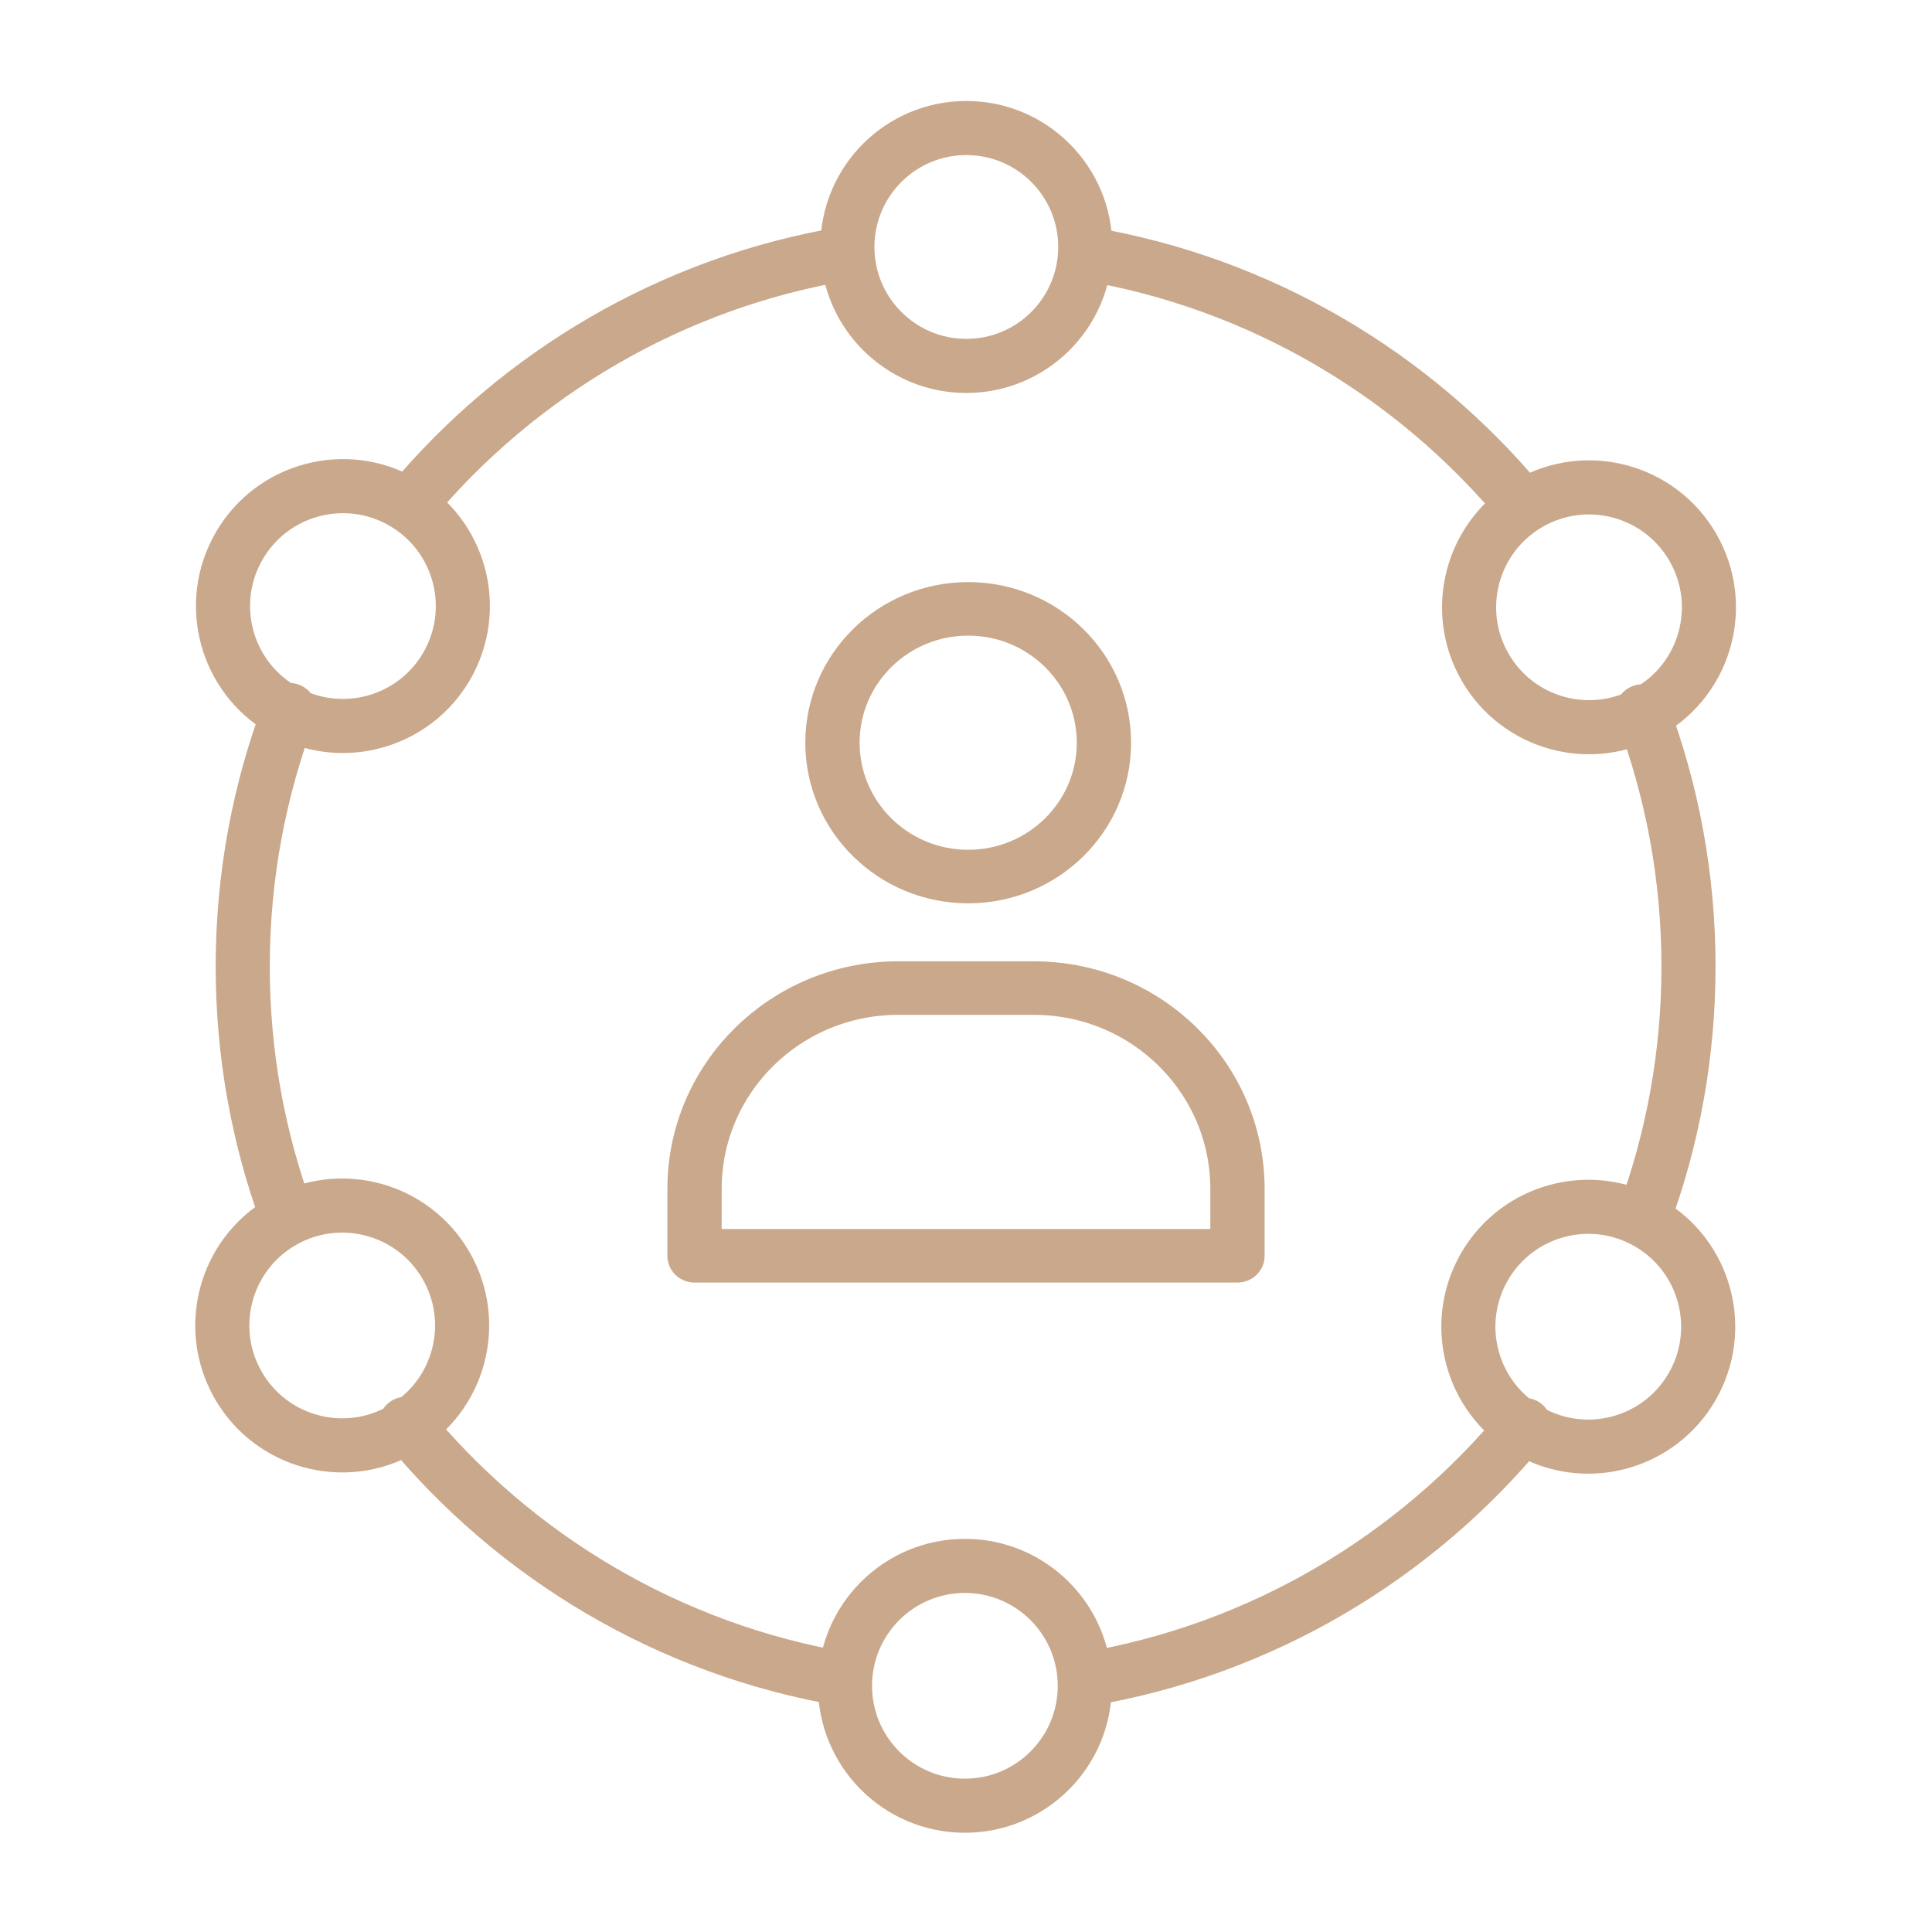
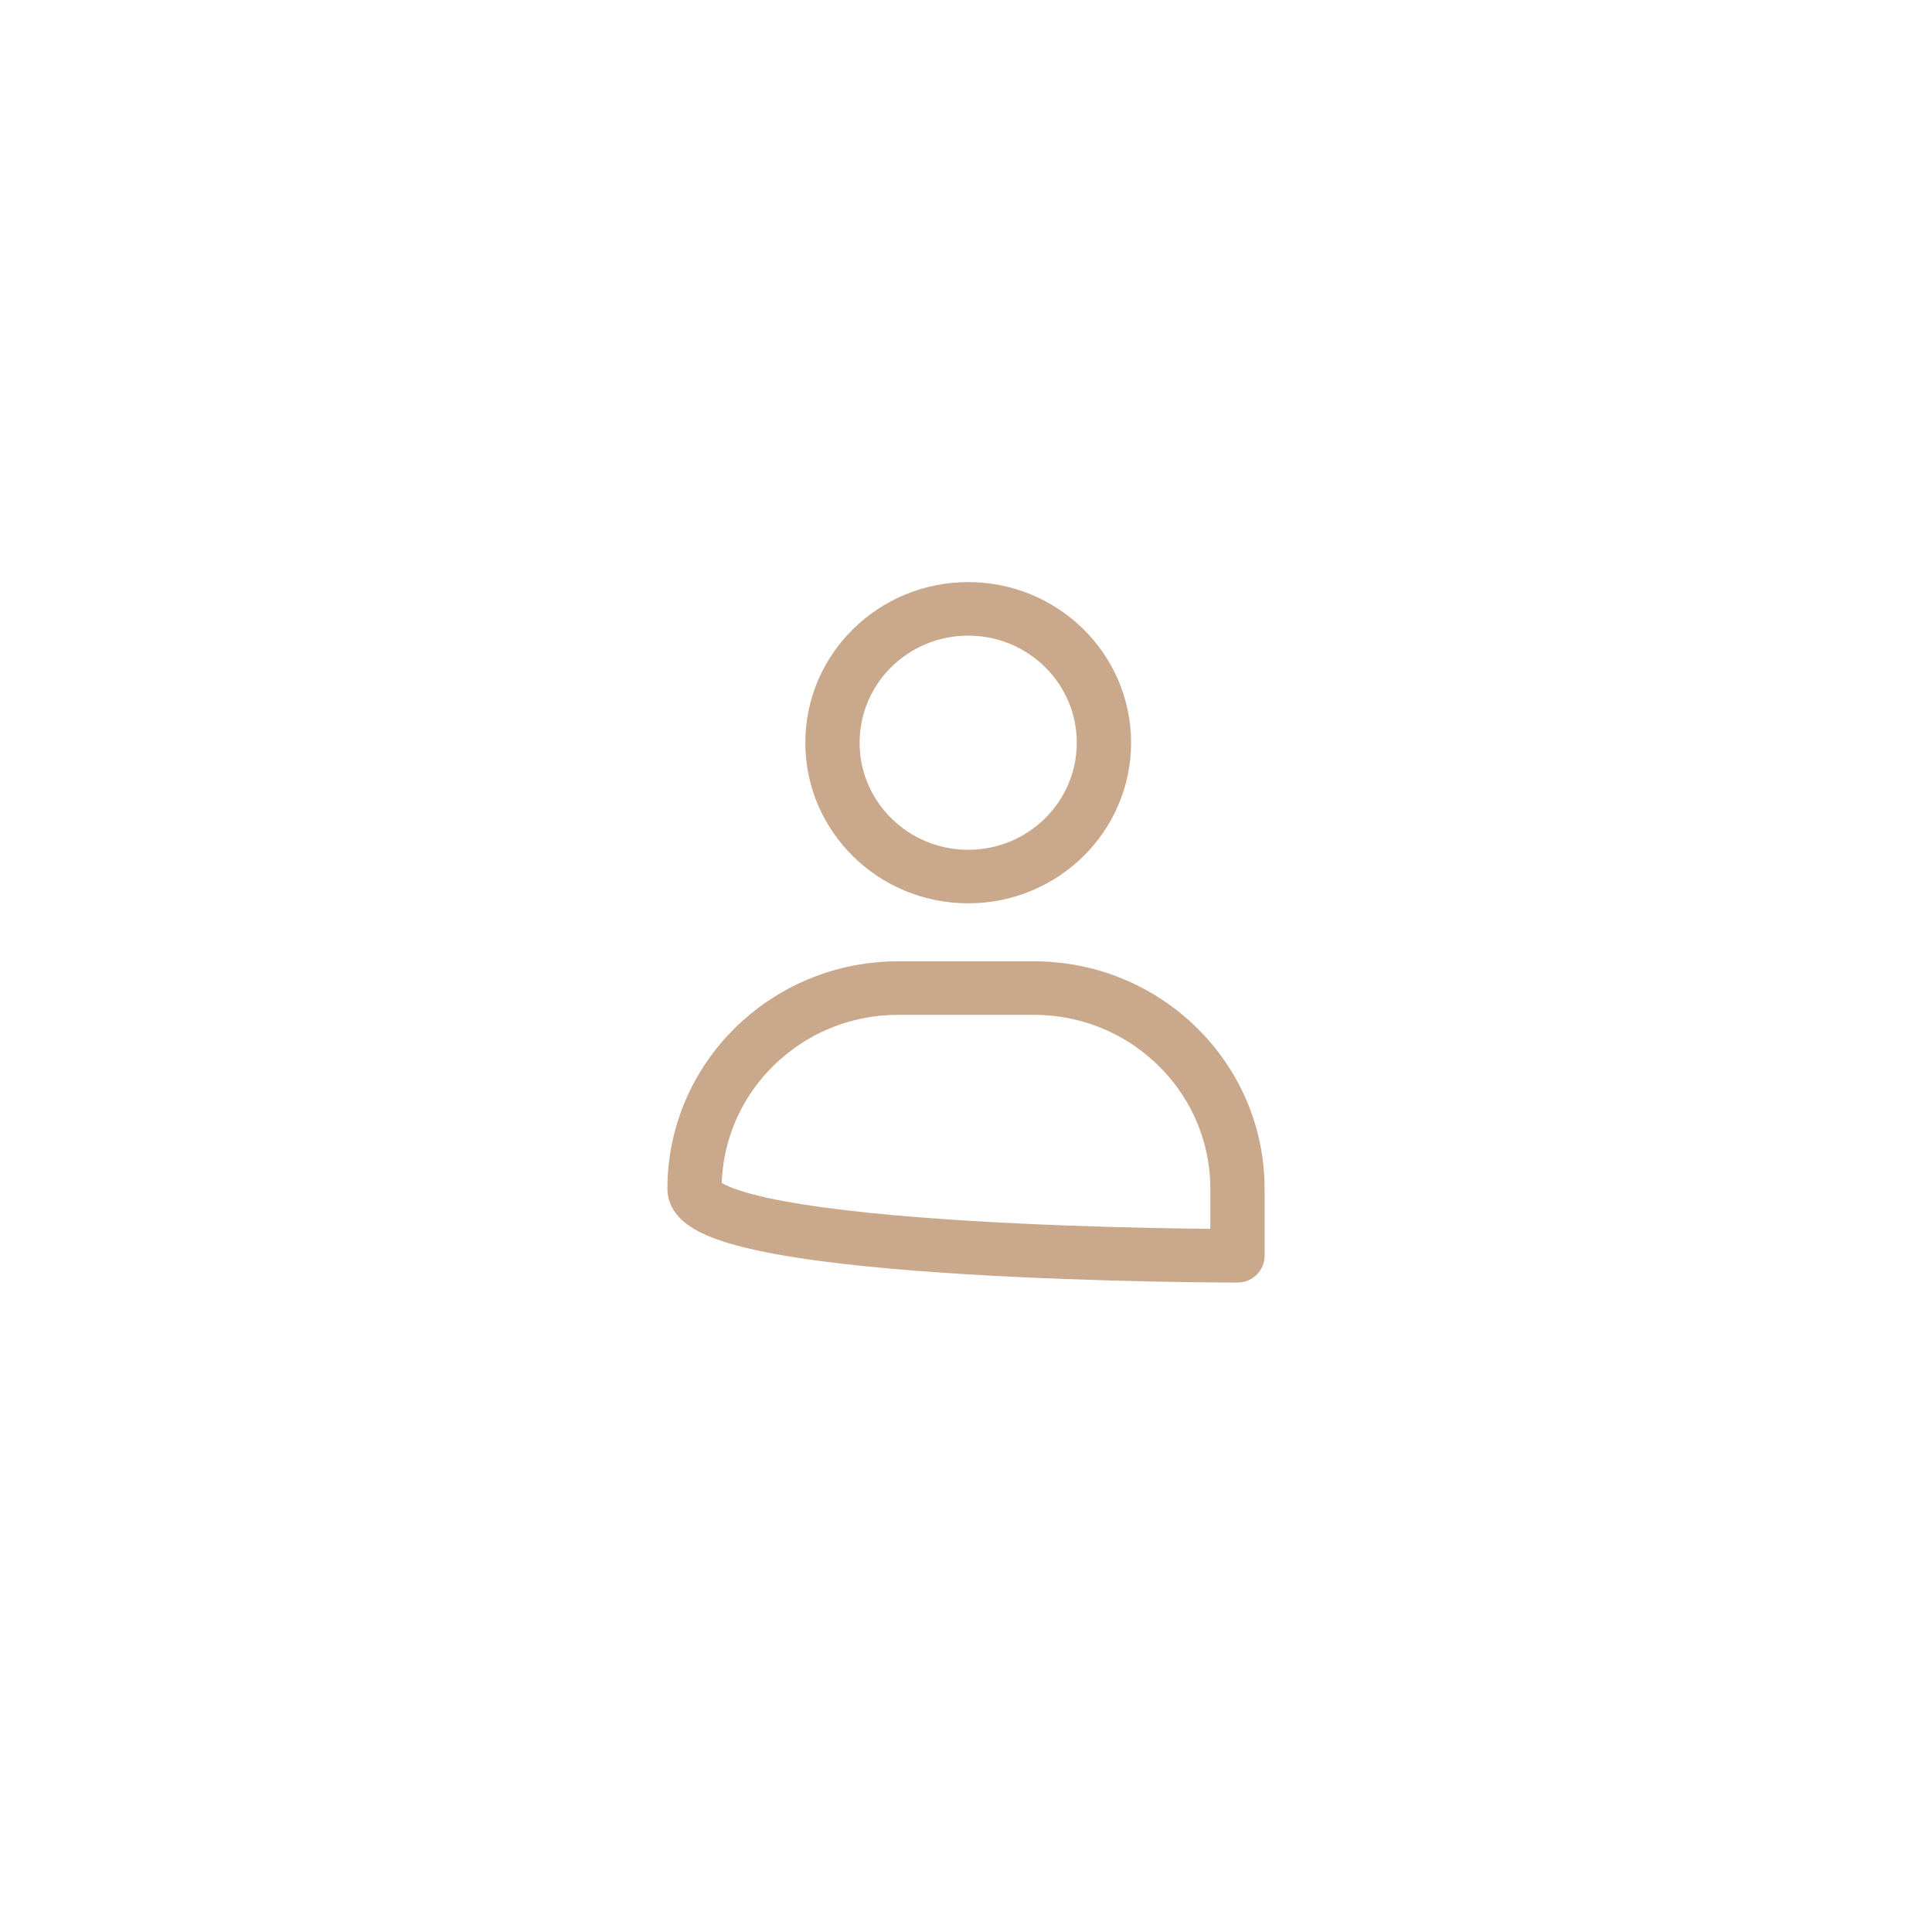
<svg xmlns="http://www.w3.org/2000/svg" viewBox="0 0 430 430" width="430" height="430" preserveAspectRatio="xMidYMid meet" style="width: 100%; height: 100%; transform: translate3d(0px, 0px, 0px); content-visibility: visible;">
  <defs>
    <clipPath id="__lottie_element_11939">
      <rect width="430" height="430" x="0" y="0" />
    </clipPath>
    <clipPath id="__lottie_element_11941">
      <path d="M0,0 L430,0 L430,430 L0,430z" />
    </clipPath>
  </defs>
  <g clip-path="url(#__lottie_element_11939)">
    <g clip-path="url(#__lottie_element_11941)" transform="matrix(1,0,0,1,0,0)" opacity="1" style="display: block;">
      <g transform="matrix(1.007,0,0,0.993,215,207.505)" opacity="1" style="display: block;">
        <g opacity="1" transform="matrix(1,0,0,1,0,0)">
-           <path stroke-linecap="butt" stroke-linejoin="round" fill-opacity="0" class="secondary" stroke="rgb(202,168,139)" stroke-opacity="1" stroke-width="12" d=" M-15,12.5 C-39.853,12.5 -60,32.647 -60,57.5 C-60,57.5 -60,72.5 -60,72.5 C-60,72.5 60,72.5 60,72.5 C60,72.5 60,57.5 60,57.5 C60,32.647 39.853,12.5 15,12.5 C15,12.5 -15,12.5 -15,12.5z M30.485,-42.5 C30.485,-25.931 17.054,-12.5 0.485,-12.5 C-16.084,-12.5 -29.515,-25.931 -29.515,-42.5 C-29.515,-59.069 -16.084,-72.5 0.485,-72.5 C17.054,-72.5 30.485,-59.069 30.485,-42.5z" />
+           <path stroke-linecap="butt" stroke-linejoin="round" fill-opacity="0" class="secondary" stroke="rgb(202,168,139)" stroke-opacity="1" stroke-width="12" d=" M-15,12.5 C-39.853,12.5 -60,32.647 -60,57.5 C-60,72.5 60,72.5 60,72.5 C60,72.5 60,57.5 60,57.5 C60,32.647 39.853,12.5 15,12.5 C15,12.5 -15,12.5 -15,12.5z M30.485,-42.5 C30.485,-25.931 17.054,-12.5 0.485,-12.5 C-16.084,-12.5 -29.515,-25.931 -29.515,-42.5 C-29.515,-59.069 -16.084,-72.5 0.485,-72.5 C17.054,-72.5 30.485,-59.069 30.485,-42.5z" />
        </g>
      </g>
      <g transform="matrix(1,0.001,-0.001,1,-34.837,-35.163)" opacity="1" style="display: block;">
        <g opacity="1" transform="matrix(1,0,0,1,405.71,250.121)">
-           <path stroke-linecap="round" stroke-linejoin="round" fill-opacity="0" class="primary" stroke="rgb(202,168,139)" stroke-opacity="1" stroke-width="12.04" d=" M-129.236,-160.241 C-129.236,-145.62 -141.089,-133.767 -155.71,-133.767 C-170.331,-133.767 -182.184,-145.62 -182.184,-160.241 C-182.184,-174.862 -170.331,-186.714 -155.71,-186.714 C-141.089,-186.714 -129.236,-174.862 -129.236,-160.241z M-281.034,-103.292 C-268.27,-95.923 -263.897,-79.602 -271.266,-66.838 C-278.635,-54.074 -294.957,-49.701 -307.721,-57.07 C-320.485,-64.439 -324.858,-80.76 -317.489,-93.524 C-310.12,-106.288 -293.798,-110.661 -281.034,-103.292z M-307.721,56.827 C-294.957,49.458 -278.635,53.831 -271.266,66.595 C-263.897,79.359 -268.27,95.68 -281.034,103.049 C-293.798,110.418 -310.12,106.045 -317.489,93.281 C-324.858,80.517 -320.485,64.196 -307.721,56.827z M-182.397,159.998 C-182.397,145.259 -170.449,133.311 -155.71,133.311 C-140.971,133.311 -129.023,145.259 -129.023,159.998 C-129.023,174.737 -140.971,186.684 -155.71,186.684 C-170.449,186.684 -182.397,174.737 -182.397,159.998z M-30.386,103.049 C-43.15,95.68 -47.523,79.359 -40.154,66.595 C-32.785,53.831 -16.463,49.458 -3.699,56.827 C9.065,64.196 13.438,80.517 6.069,93.281 C-1.3,106.045 -17.622,110.418 -30.386,103.049z M-3.699,-57.07 C-16.463,-49.701 -32.785,-54.074 -40.154,-66.838 C-47.523,-79.602 -43.15,-95.923 -30.386,-103.292 C-17.622,-110.661 -1.3,-106.288 6.069,-93.524 C13.438,-80.76 9.065,-64.439 -3.699,-57.07z M-129.03,158.58 C-89.8,152.03 -55.37,131.29 -31.21,101.81 M-129.12,-158.8 C-90.29,-152.35 -56.17,-131.99 -32.04,-103.01 M-306.72,55.53 C-313.11,38.19 -316.6,19.46 -316.6,-0.1 C-316.6,-20.15 -312.93,-39.33 -306.24,-57.03 M-182.39,158.58 C-221.62,152.03 -256.05,131.29 -280.21,101.81 M-279.38,-103.01 C-255.25,-131.99 -221.13,-152.35 -182.3,-158.8 M-5.18,-57.03 C1.51,-39.33 5.18,-20.15 5.18,-0.1 C5.18,19.46 1.69,38.19 -4.7,55.53" />
-         </g>
+           </g>
      </g>
    </g>
  </g>
</svg>